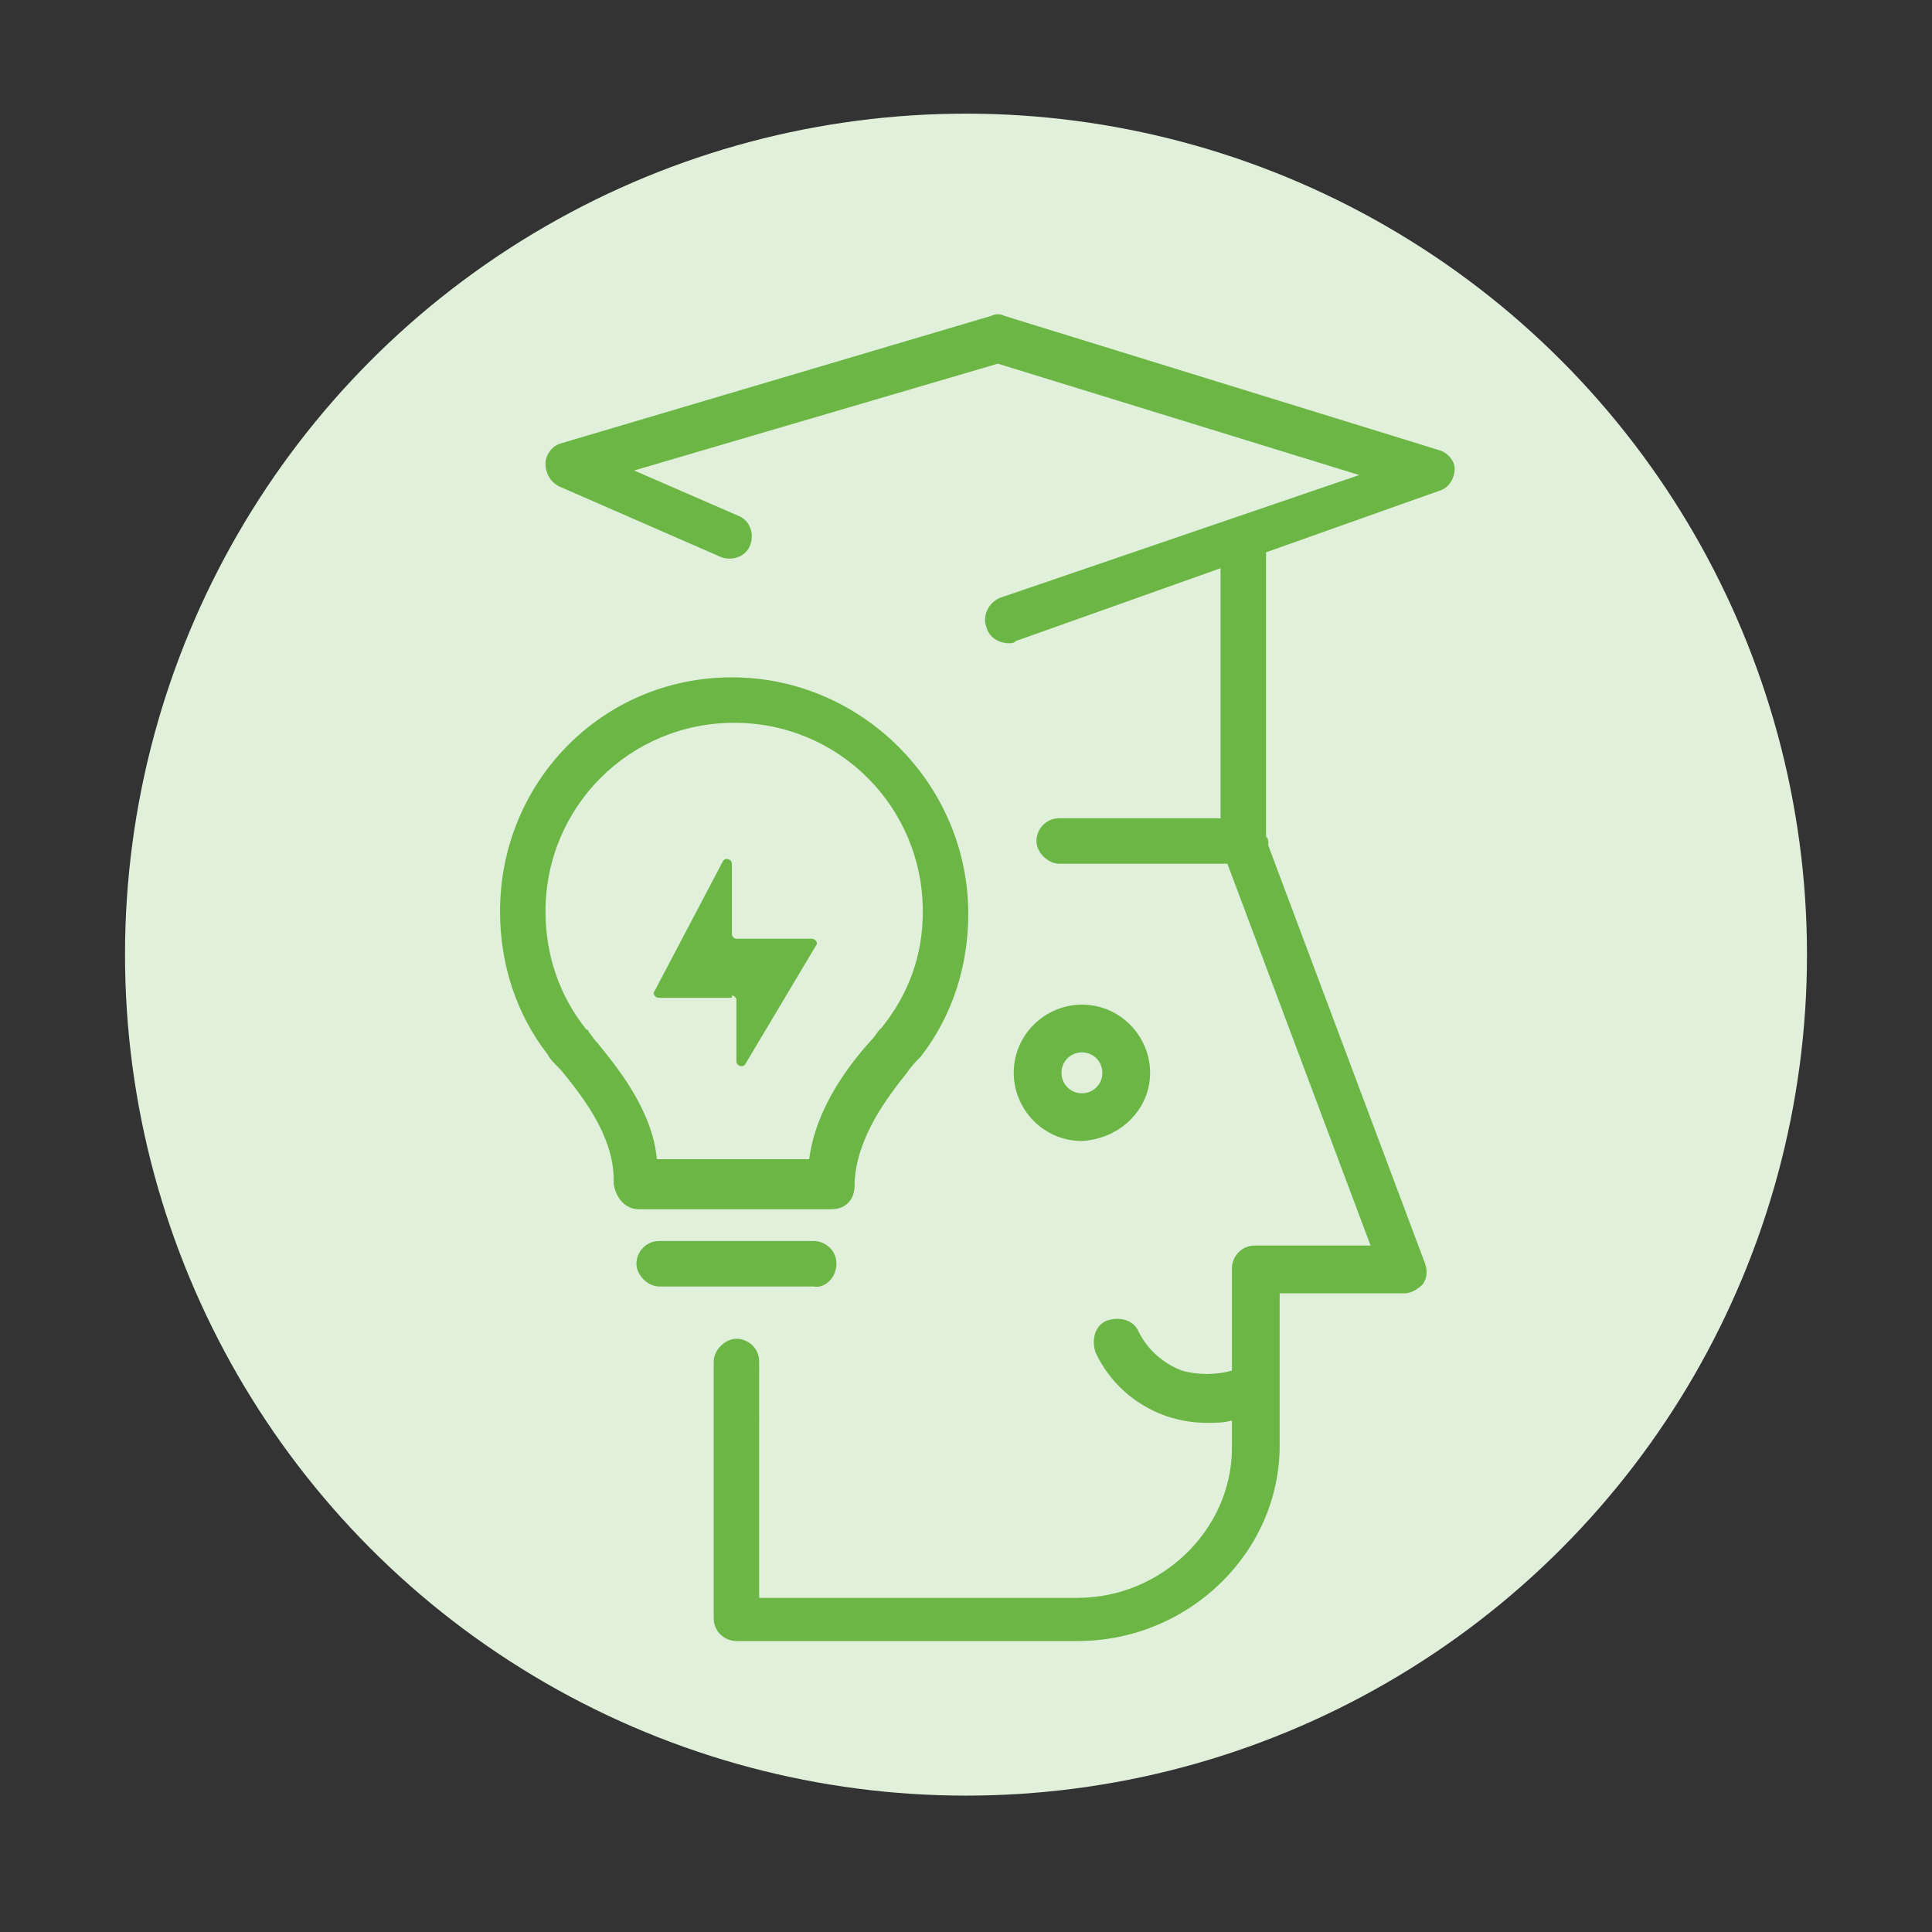
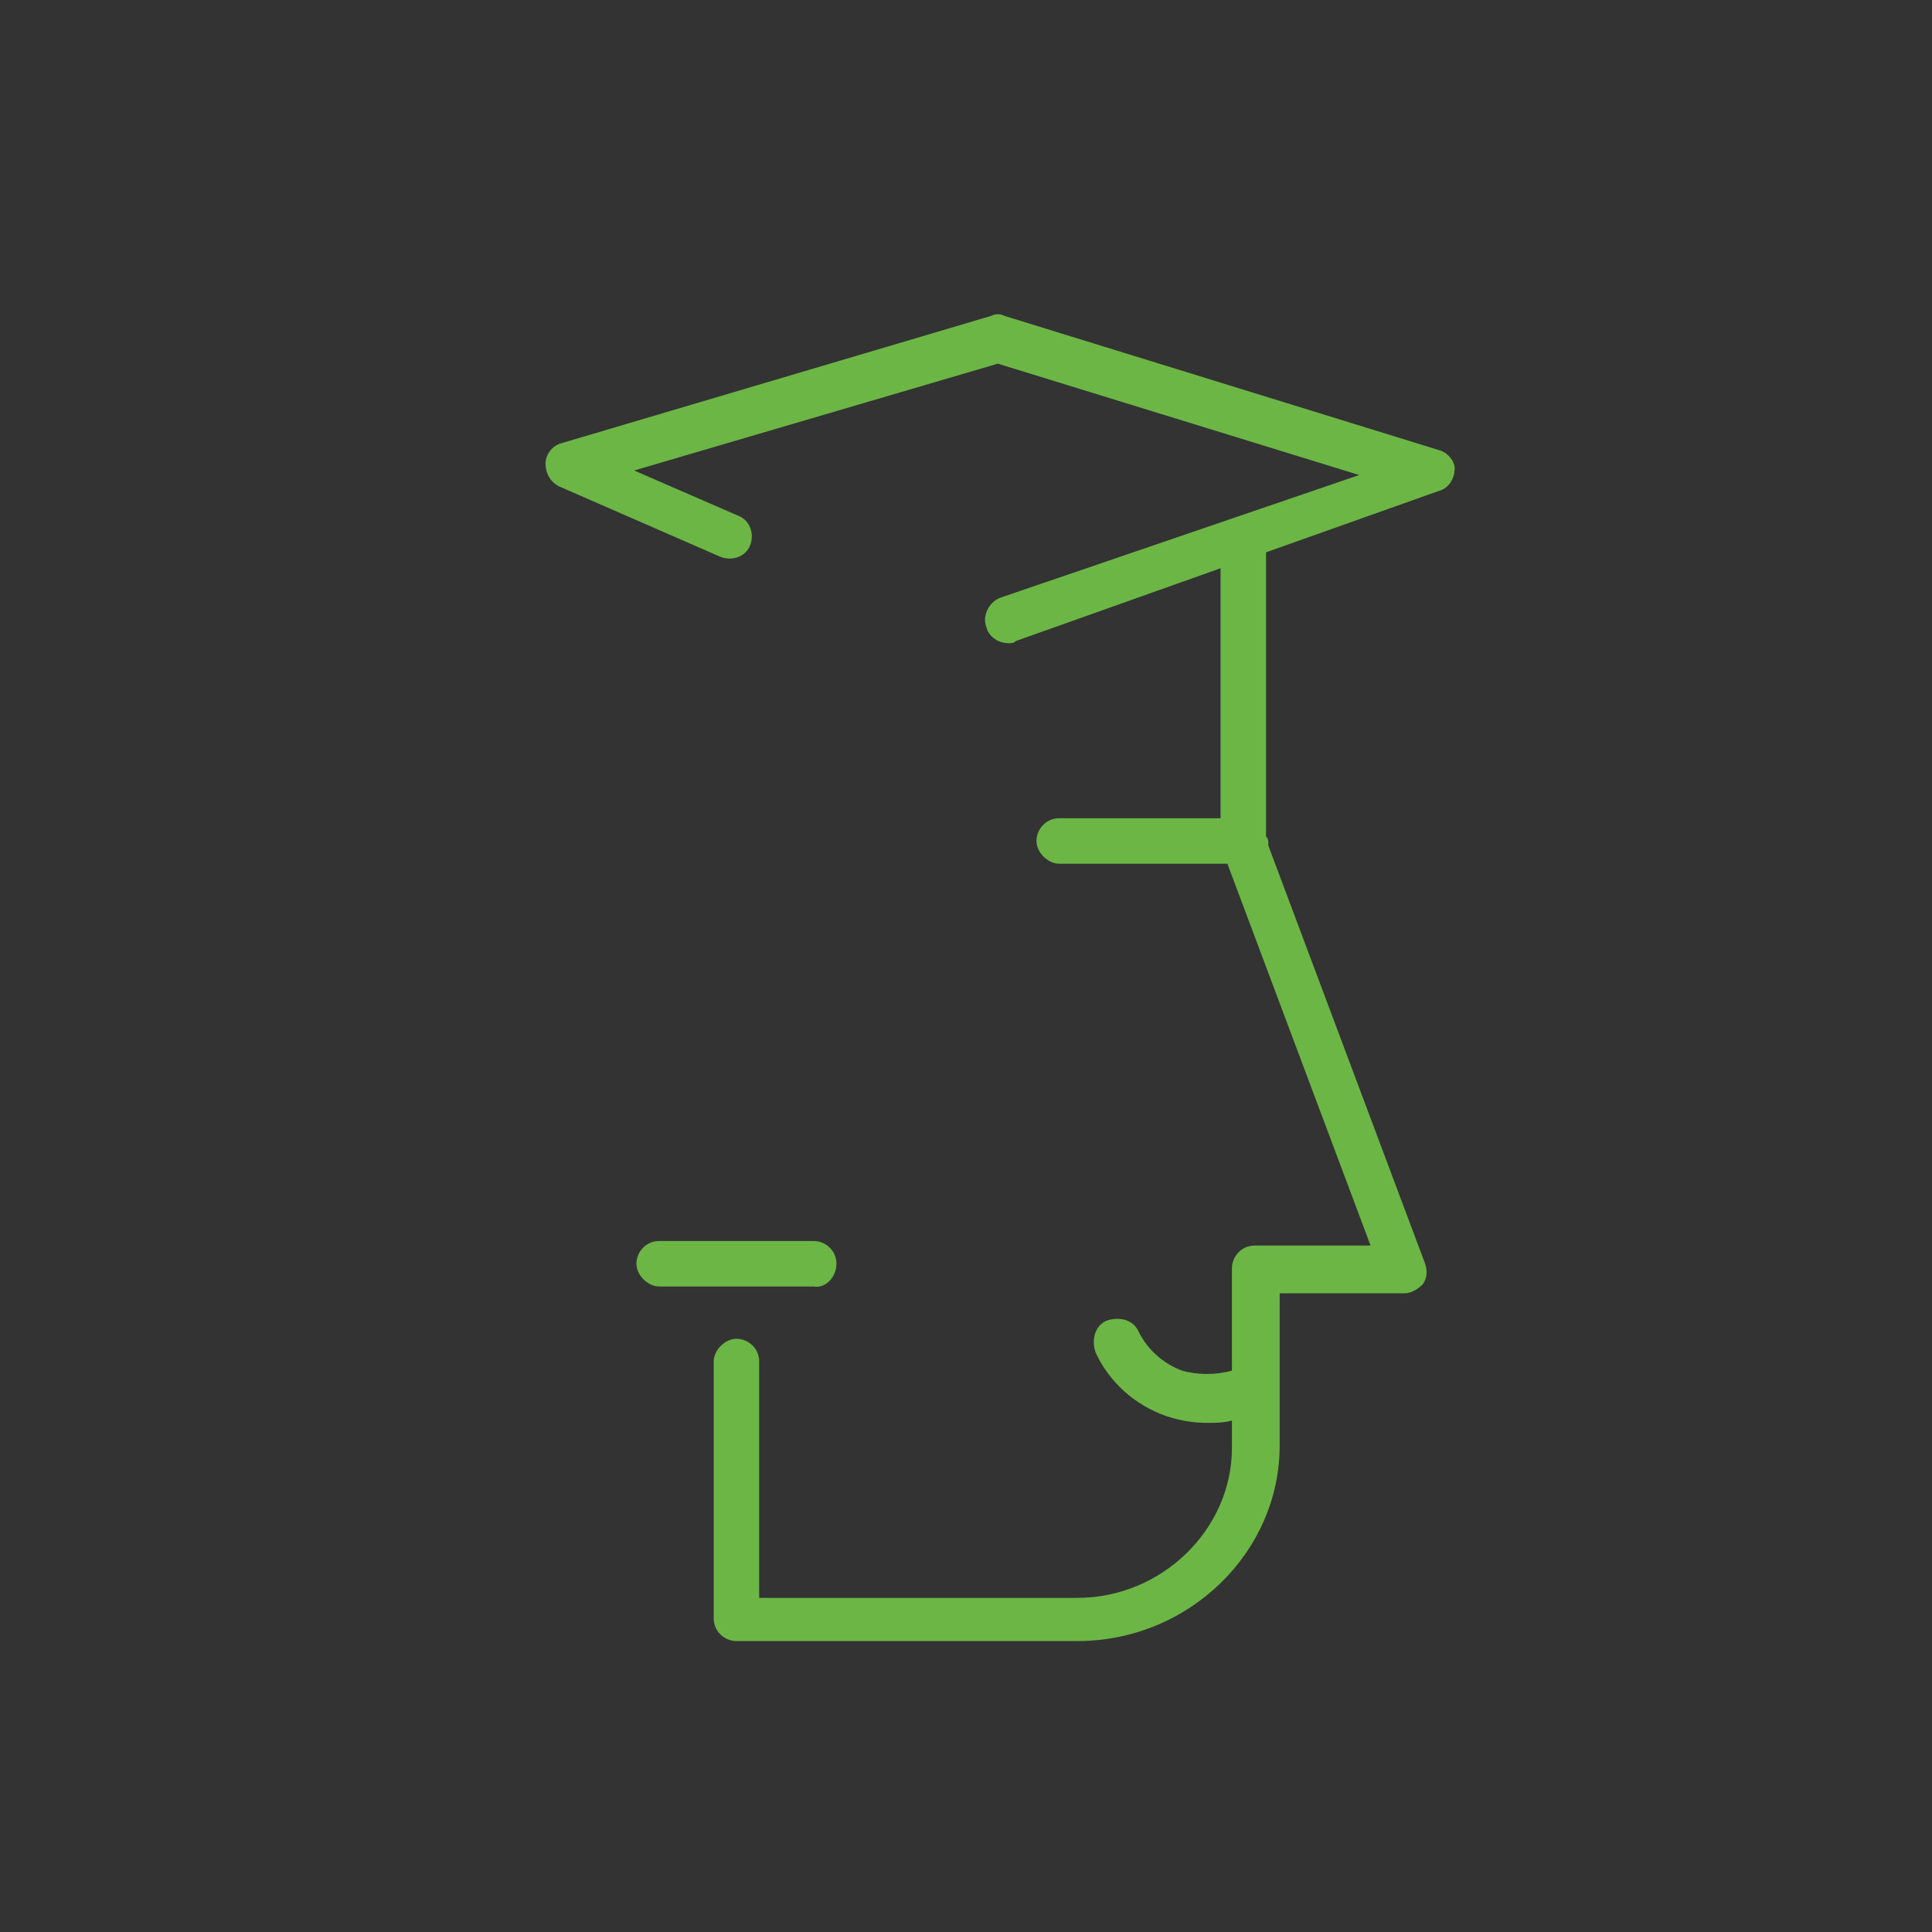
<svg xmlns="http://www.w3.org/2000/svg" version="1.1" id="Layer_1" x="0px" y="0px" viewBox="0 0 85 85" style="enable-background:new 0 0 85 85;" xml:space="preserve">
  <rect x="0" y="0" width="85" height="85" fill="#333333" stroke="none" />
  <style type="text/css">
	.st0{fill:#E1F0DA;}
	.st1{fill:#6CB646;}
</style>
  <g>
-     <circle class="st0" cx="42.5" cy="42" r="37" />
    <g>
      <path class="st1" d="M63.3,19.8l-19.1-5.9c-0.2-0.1-0.4-0.1-0.6,0l-18.9,5.6c-0.4,0.1-0.7,0.5-0.7,0.9c0,0.4,0.2,0.8,0.6,1    l7.1,3.1c0.5,0.2,1.1,0,1.3-0.5c0.2-0.5,0-1.1-0.5-1.3l-4.6-2l16-4.7l15.9,4.9L44,26.3c-0.5,0.2-0.8,0.8-0.6,1.3    c0.1,0.4,0.5,0.7,1,0.7c0.1,0,0.2,0,0.3-0.1l9-3.2V36h-7.1c-0.6,0-1,0.5-1,1s0.5,1,1,1H54l6.3,16.8h-5.1c-0.6,0-1,0.5-1,1v4.5    c-0.7,0.2-1.5,0.2-2.2,0c-0.8-0.3-1.5-0.9-1.9-1.7c-0.2-0.5-0.8-0.7-1.4-0.5c-0.5,0.2-0.7,0.8-0.5,1.4c0.6,1.3,1.7,2.3,3.1,2.8    c0.6,0.2,1.2,0.3,1.8,0.3c0.4,0,0.7,0,1.1-0.1v1.2c0,3.6-3.1,6.6-6.8,6.6h-14V59.9c0-0.6-0.5-1-1-1s-1,0.5-1,1v11.3    c0,0.6,0.5,1,1,1h15c4.9,0,8.9-3.9,8.9-8.6v-6.7h5.5c0.3,0,0.6-0.2,0.8-0.4c0.2-0.3,0.2-0.6,0.1-0.9l-6.9-18.4c0,0,0,0,0-0.1    c0-0.1,0-0.2-0.1-0.3V24.3l7.6-2.7c0.4-0.1,0.7-0.5,0.7-1C64,20.3,63.7,19.9,63.3,19.8z" />
-       <path class="st1" d="M50.6,47.2c0-1.6-1.3-3-3-3c-1.6,0-3,1.3-3,3c0,1.6,1.3,3,3,3C49.3,50.1,50.6,48.8,50.6,47.2z M46.7,47.2    c0-0.5,0.4-0.9,0.9-0.9s0.9,0.4,0.9,0.9s-0.4,0.9-0.9,0.9S46.7,47.7,46.7,47.2z" />
-       <path class="st1" d="M32.2,43.8c0.1,0,0.2,0.1,0.2,0.2v2.7c0,0.2,0.3,0.3,0.4,0.1l3.1-5.2c0.1-0.1,0-0.3-0.2-0.3h-3.3    c-0.1,0-0.2-0.1-0.2-0.2c0-0.6,0-2.1,0-3.1c0-0.2-0.3-0.3-0.4-0.1l-3,5.7c-0.1,0.1,0,0.3,0.2,0.3H32.2z" />
-       <path class="st1" d="M28.1,53.2c2.9,0,7.4,0,8.3,0c0.1,0,0.2,0,0.2,0c0,0,0,0,0,0c0.1,0,1,0,1-1.1l0-0.1c0.1-2,1.5-3.8,2.3-4.8    c0.2-0.3,0.4-0.5,0.6-0.7c1.4-1.8,2.1-4,2.1-6.3c0-5.7-4.7-10.4-10.4-10.4S22,34.4,22,40.1c0,2.3,0.7,4.5,2.1,6.3    c0.1,0.2,0.3,0.4,0.6,0.7c0.8,1,2.3,2.8,2.3,4.8l0,0.2C27.1,52.7,27.5,53.2,28.1,53.2C28.1,53.2,28.1,53.2,28.1,53.2z M26.3,45.9    c-0.2-0.2-0.3-0.4-0.4-0.5c0,0,0-0.1-0.1-0.1C24.6,43.8,24,42,24,40.1c0-4.6,3.7-8.3,8.3-8.3s8.3,3.7,8.3,8.3    c0,1.9-0.6,3.6-1.8,5.1c0,0-0.1,0.1-0.1,0.1c-0.1,0.1-0.2,0.3-0.4,0.5c-0.9,1-2.4,2.9-2.7,5.2c-0.7,0-1.8,0-3.4,0    c-1.3,0-2.5,0-3.3,0C28.7,48.8,27.1,46.9,26.3,45.9z" />
      <path class="st1" d="M36.8,55.6c0-0.6-0.5-1-1-1H29c-0.6,0-1,0.5-1,1s0.5,1,1,1h6.8C36.3,56.7,36.8,56.2,36.8,55.6z" />
    </g>
  </g>
</svg>